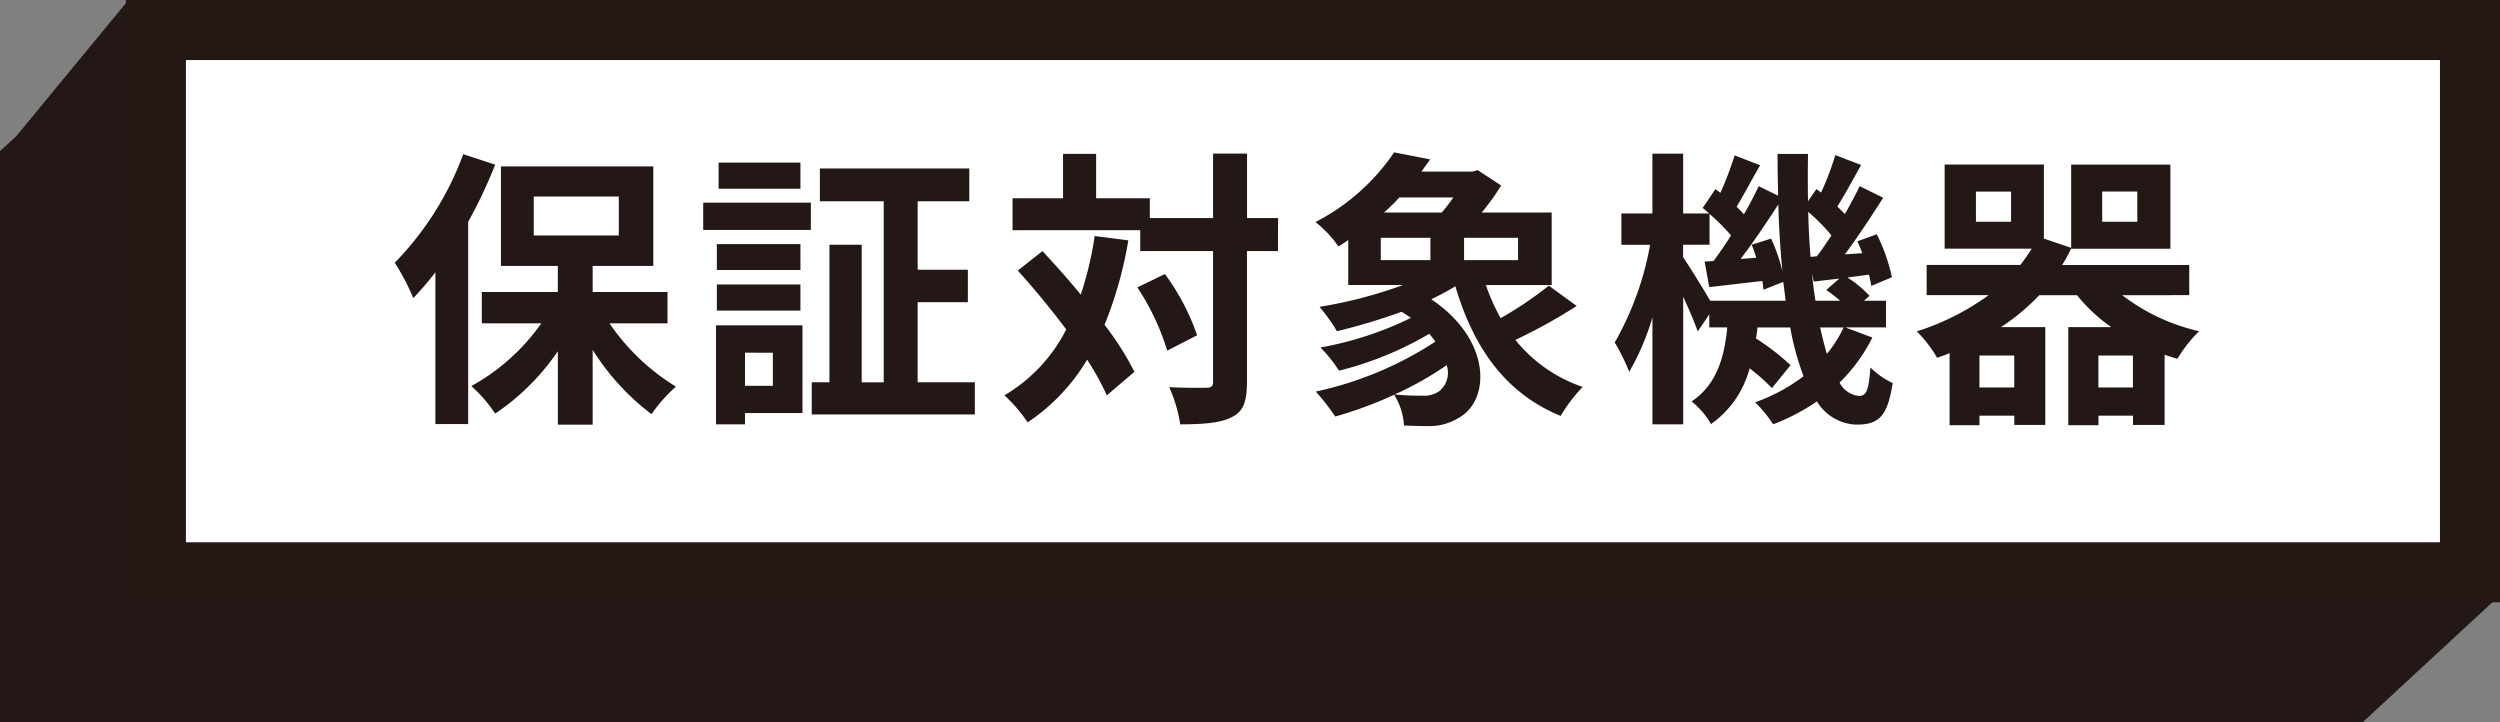
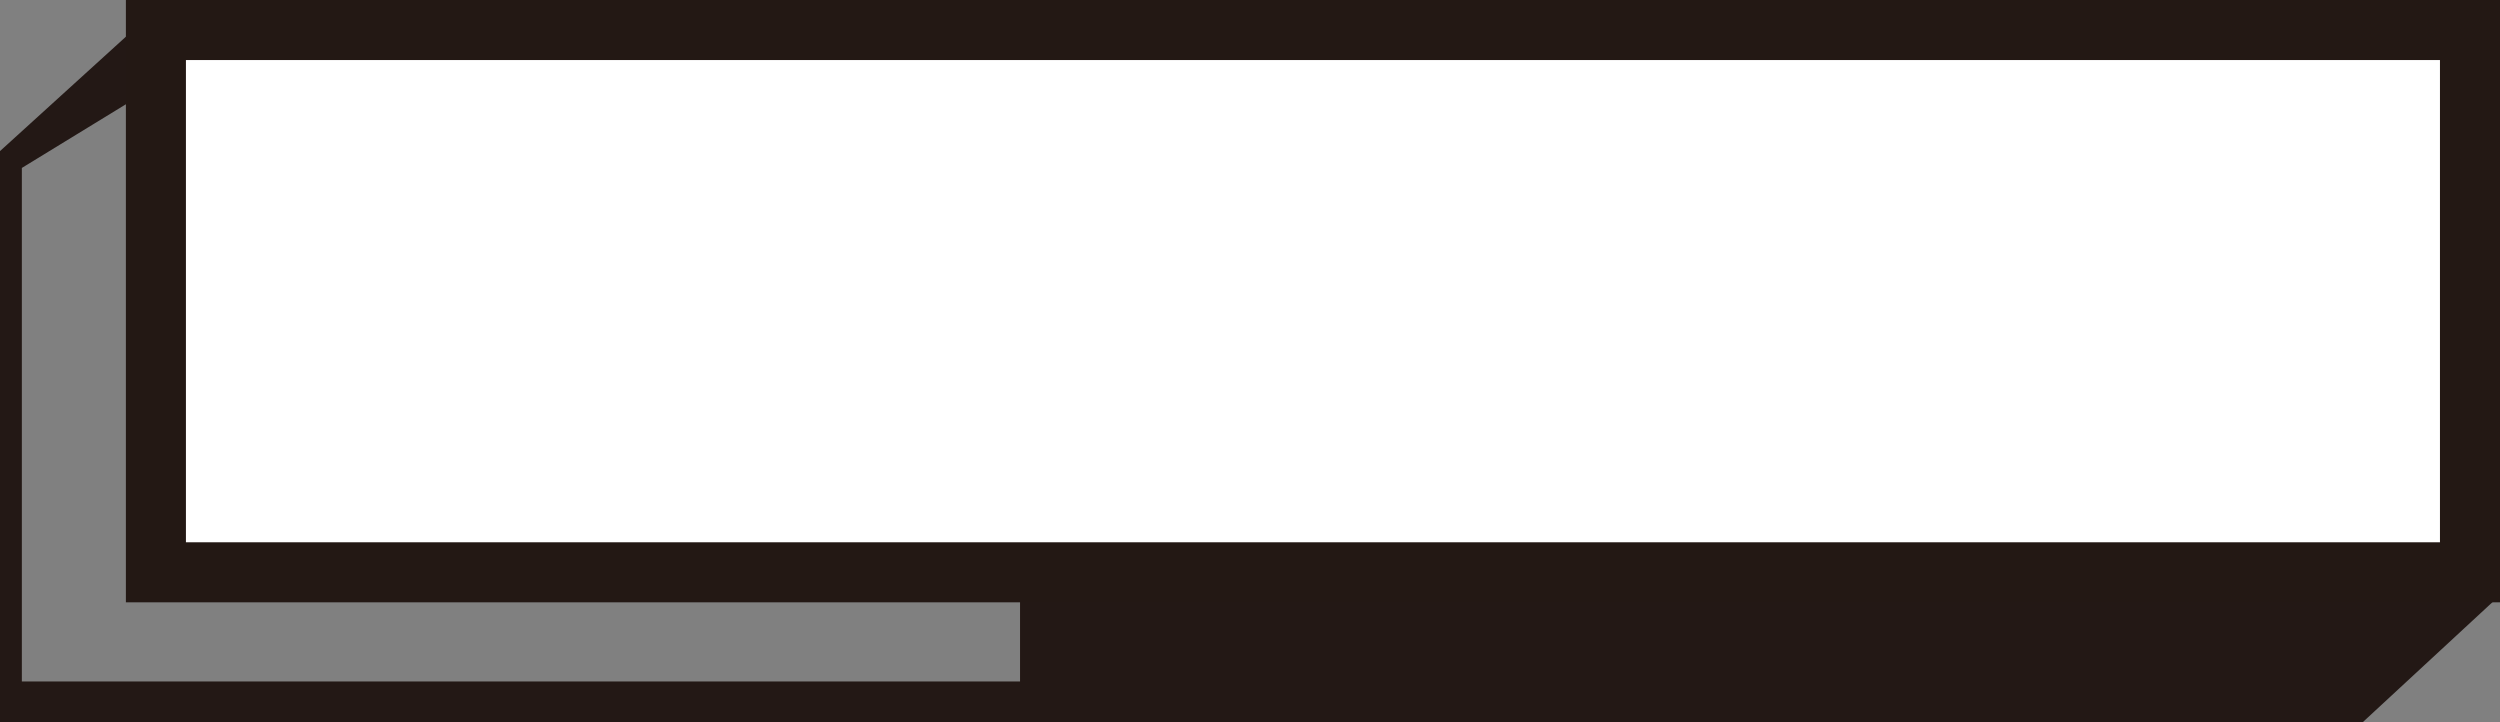
<svg xmlns="http://www.w3.org/2000/svg" width="249.844" height="72.167" viewBox="0 0 249.844 72.167">
  <rect x="0" y="0" width="249.844" height="72.167" fill="#808080" stroke="none" />
  <g id="グループ_75589" data-name="グループ 75589" transform="translate(-378 -4578.856)">
    <g id="グループ_74899" data-name="グループ 74899" transform="translate(121 -1707.787)">
      <path id="パス_138516" data-name="パス 138516" d="M236.134,99.838H0V42.77L14.782,29.338,249.666,87.319ZM2.184,95.773H101.94V45.494L17.617,35.008,2.184,44.453Z" transform="translate(257 6258.973)" fill="#231815" />
      <g id="グループ_20" data-name="グループ 20" transform="translate(257 6287.763)">
        <g id="グループ_949" data-name="グループ 949" transform="translate(0 0)">
-           <path id="パス_1189" data-name="パス 1189" d="M192.679,97.309H3V43.6L16.549,30.175,192.679,43.6Z" transform="translate(-0.968 -28.294)" fill="#231815" />
-           <path id="パス_1190" data-name="パス 1190" d="M193.743,98.483H0V41.9L12.739,26.435l181,14.432ZM4.065,94.453H189.678V44.6L16.357,31.379,4.065,43.568Z" transform="translate(0 -27.435)" fill="#231815" />
-         </g>
+           </g>
        <g id="グループ_951" data-name="グループ 951" transform="translate(15.581 1.881)">
          <rect id="長方形_888" data-name="長方形 888" width="231.263" height="54.194" transform="translate(0 0)" fill="#fff" stroke="#231814" stroke-width="6" />
        </g>
-         <path id="パス_138770" data-name="パス 138770" d="M7.424-24.505A30.583,30.583,0,0,1,.58-13.659a23.052,23.052,0,0,1,1.856,3.538A33.048,33.048,0,0,0,4.64-12.7V2.465H7.917V-17.748a48.489,48.489,0,0,0,2.7-5.713Zm7.047,4.234h8.5v3.886h-8.5ZM27.84-7.6V-10.73H20.358v-2.61h6.061v-9.947H11.194v9.947h5.684v2.61H9.28V-7.6h5.945A20.833,20.833,0,0,1,8.236-1.334a14.241,14.241,0,0,1,2.378,2.755,23.255,23.255,0,0,0,6.264-6.235V2.523h3.48V-4.959a23.947,23.947,0,0,0,5.887,6.438,14.682,14.682,0,0,1,2.436-2.755A21.825,21.825,0,0,1,22.04-7.6ZM41.122-23.664H32.944v2.61h8.178Zm-2.755,19v3.306H35.583V-4.669ZM41.325-7.4H32.683V2.494h2.9V1.363h5.742ZM32.77-8.874h8.352v-2.61H32.77Zm8.352-6.641H32.77v2.581h8.352Zm-9.715-1.421H42.166v-2.726H31.407ZM52.838-1.711v-8h5.017v-3.248H52.838v-6.844H58v-3.277H43.065v3.277h6.38v18.1h-2.2V-15.457H44.022V-1.711H42.253V1.508h16.3V-1.711Zm17.69-14.616a33.991,33.991,0,0,1-1.392,5.858c-1.247-1.537-2.581-3.016-3.828-4.35l-2.465,1.943c1.6,1.769,3.306,3.828,4.843,5.887A16.1,16.1,0,0,1,61.509-.406a15.12,15.12,0,0,1,2.32,2.7,19.5,19.5,0,0,0,5.945-6.264A27.073,27.073,0,0,1,71.746-.406L74.5-2.755a28.729,28.729,0,0,0-2.987-4.7,39.625,39.625,0,0,0,2.378-8.439Zm4.263,5.133a24.164,24.164,0,0,1,2.987,6.322l2.987-1.537a22.765,22.765,0,0,0-3.219-6.119Zm14.065-6.931h-3.1v-6.438H82.36v6.438H76.038V-20.1H70.673v-4.437H67.367V-20.1H62.321v3.19h12.76v2.088H82.36v13.05c0,.464-.174.609-.7.609-.493,0-2.059.029-3.683-.058a14.208,14.208,0,0,1,1.1,3.712c2.407,0,4.118-.145,5.22-.754,1.1-.551,1.45-1.566,1.45-3.509v-13.05h3.1Zm10.266,1.972h4.959v2.233H99.122Zm7.25-4.031a14.849,14.849,0,0,1-1.16,1.508H99.441a18.944,18.944,0,0,0,1.537-1.508Zm6.467,6.264h-5.394v-2.233h5.394ZM104.951-.812a2.7,2.7,0,0,1-1.769.435,22.63,22.63,0,0,1-2.668-.116,33.056,33.056,0,0,0,5.191-2.929A2.363,2.363,0,0,1,104.951-.812Zm10.962-10.556A36.528,36.528,0,0,1,111.1-8.12a21.242,21.242,0,0,1-1.479-3.306H116.2v-7.25h-6.989a23.852,23.852,0,0,0,1.943-2.7l-2.349-1.537-.522.145h-5.1l.87-1.218-3.6-.7a21.175,21.175,0,0,1-7.859,6.96,11.428,11.428,0,0,1,2.291,2.436,11.472,11.472,0,0,0,.986-.638v4.495h5.481A45.224,45.224,0,0,1,93-9.251a18.1,18.1,0,0,1,1.74,2.436,60.173,60.173,0,0,0,6.467-1.943c.319.2.638.406.928.609A33.831,33.831,0,0,1,93.09-5.191a14.162,14.162,0,0,1,1.856,2.32,33.938,33.938,0,0,0,9.019-3.683,7.168,7.168,0,0,1,.609.783A35.408,35.408,0,0,1,92.626-.783a22.234,22.234,0,0,1,1.943,2.494,39.407,39.407,0,0,0,5.887-2.175,6.5,6.5,0,0,1,.986,3.074c.783.029,1.624.058,2.32.058a5.642,5.642,0,0,0,3.364-.957c2.958-1.885,2.958-7.743-2.958-11.716a27.041,27.041,0,0,0,2.407-1.3C108.4-5.133,111.592-.609,117.1,1.653a15.305,15.305,0,0,1,2.2-2.9,14.627,14.627,0,0,1-6.728-4.7A53.657,53.657,0,0,0,118.7-9.338Zm29.464,4.176A11.984,11.984,0,0,1,143.7-4.553c-.232-.783-.464-1.682-.667-2.639ZM132.037-9.86c-.7-1.218-2.088-3.451-2.7-4.35v-1.247h2.639v-3.074a18.714,18.714,0,0,1,2.146,2.146c-.58.928-1.189,1.8-1.74,2.552l-.9.058.464,2.552c1.624-.174,3.422-.406,5.307-.609.058.319.087.609.116.87l1.972-.783c.087.638.174,1.276.232,1.885Zm4.147-5.6a13.68,13.68,0,0,1,.464,1.305l-1.566.116c1.247-1.624,2.61-3.654,3.77-5.452.058,2.32.2,4.553.406,6.67a17.287,17.287,0,0,0-1.131-3.248Zm5.887,1.218c-.116-1.45-.2-2.929-.232-4.5a19.607,19.607,0,0,1,2.32,2.349c-.493.754-.986,1.479-1.45,2.088Zm.493,4.379c-.145-.87-.261-1.769-.348-2.726l.174.812c.812-.087,1.653-.2,2.552-.29l-1.3,1.131a16.189,16.189,0,0,1,1.392,1.073Zm2.987,2.668h4.06V-9.86h-2.2l.551-.493a11.335,11.335,0,0,0-2.2-1.827l2.146-.29a11.259,11.259,0,0,1,.232,1.131l2.059-.87a17.772,17.772,0,0,0-1.508-4.292l-1.943.7c.174.377.348.783.493,1.189l-1.74.116c1.276-1.711,2.668-3.828,3.828-5.655l-2.349-1.16c-.406.841-.928,1.827-1.479,2.784l-.754-.754c.725-1.131,1.566-2.7,2.378-4.147l-2.581-.986a28.71,28.71,0,0,1-1.421,3.741l-.464-.348-.841,1.218c-.029-1.537-.029-3.1,0-4.727h-3.045c0,1.421.029,2.813.058,4.176l-1.943-.957c-.406.87-.9,1.827-1.479,2.813-.2-.232-.464-.493-.725-.754.7-1.16,1.537-2.755,2.349-4.147l-2.552-.986a32.254,32.254,0,0,1-1.421,3.741l-.493-.377-1.276,1.885c.2.174.435.348.638.551H129.34v-5.974h-3.074v5.974h-3.1v3.132h2.871A30.493,30.493,0,0,1,122.5-5.684a19.658,19.658,0,0,1,1.45,2.929,24.815,24.815,0,0,0,2.32-5.452v10.7h3.074v-12.76c.58,1.276,1.16,2.61,1.45,3.48L131.95-8.5v1.305h1.8c-.29,2.929-1.015,5.684-3.567,7.4a7.988,7.988,0,0,1,1.943,2.262A9.913,9.913,0,0,0,135.981-3.1a18.325,18.325,0,0,1,2.233,1.972l1.856-2.291a23.114,23.114,0,0,0-3.451-2.668c.058-.348.116-.725.145-1.1h3.277a26.688,26.688,0,0,0,1.334,4.872A17.989,17.989,0,0,1,136.532.29a12.74,12.74,0,0,1,1.8,2.2A20.936,20.936,0,0,0,142.709.2a4.783,4.783,0,0,0,3.973,2.32c2.262,0,3.074-.87,3.6-4.147a8.26,8.26,0,0,1-2.233-1.566C147.9-.9,147.639-.348,146.914-.348a2.438,2.438,0,0,1-1.943-1.334,16.74,16.74,0,0,0,3.277-4.5Zm25.288,6v-3.19h3.451v3.19Zm-8.41,0h-3.48v-3.19h3.48Zm-.319-16.559H158.6v-3.016h3.509Zm9.106-3.016h3.509v3.016h-3.509Zm8.7,10.353v-3.016h-12.7a15.017,15.017,0,0,0,.9-1.653v.029h9.918v-8.41h-9.918v8.323l-2.726-.928v-7.4h-9.918v8.41h8.7c-.348.551-.725,1.1-1.131,1.624h-9.367v3.016h6.206a25.362,25.362,0,0,1-7.192,3.625,12.567,12.567,0,0,1,2.03,2.639c.435-.145.841-.29,1.247-.464V2.581h2.987V1.624h3.48v.928h3.1V-7.221H161.1a21.5,21.5,0,0,0,3.828-3.19h3.77a17.115,17.115,0,0,0,3.422,3.19h-4.292v9.8h3.016V1.624h3.451v.928h3.161V-4.466c.406.145.841.29,1.276.406A13.989,13.989,0,0,1,180.9-6.815a19.847,19.847,0,0,1-7.685-3.6Z" transform="translate(38.871 38.795)" fill="#231815" />
      </g>
    </g>
  </g>
</svg>